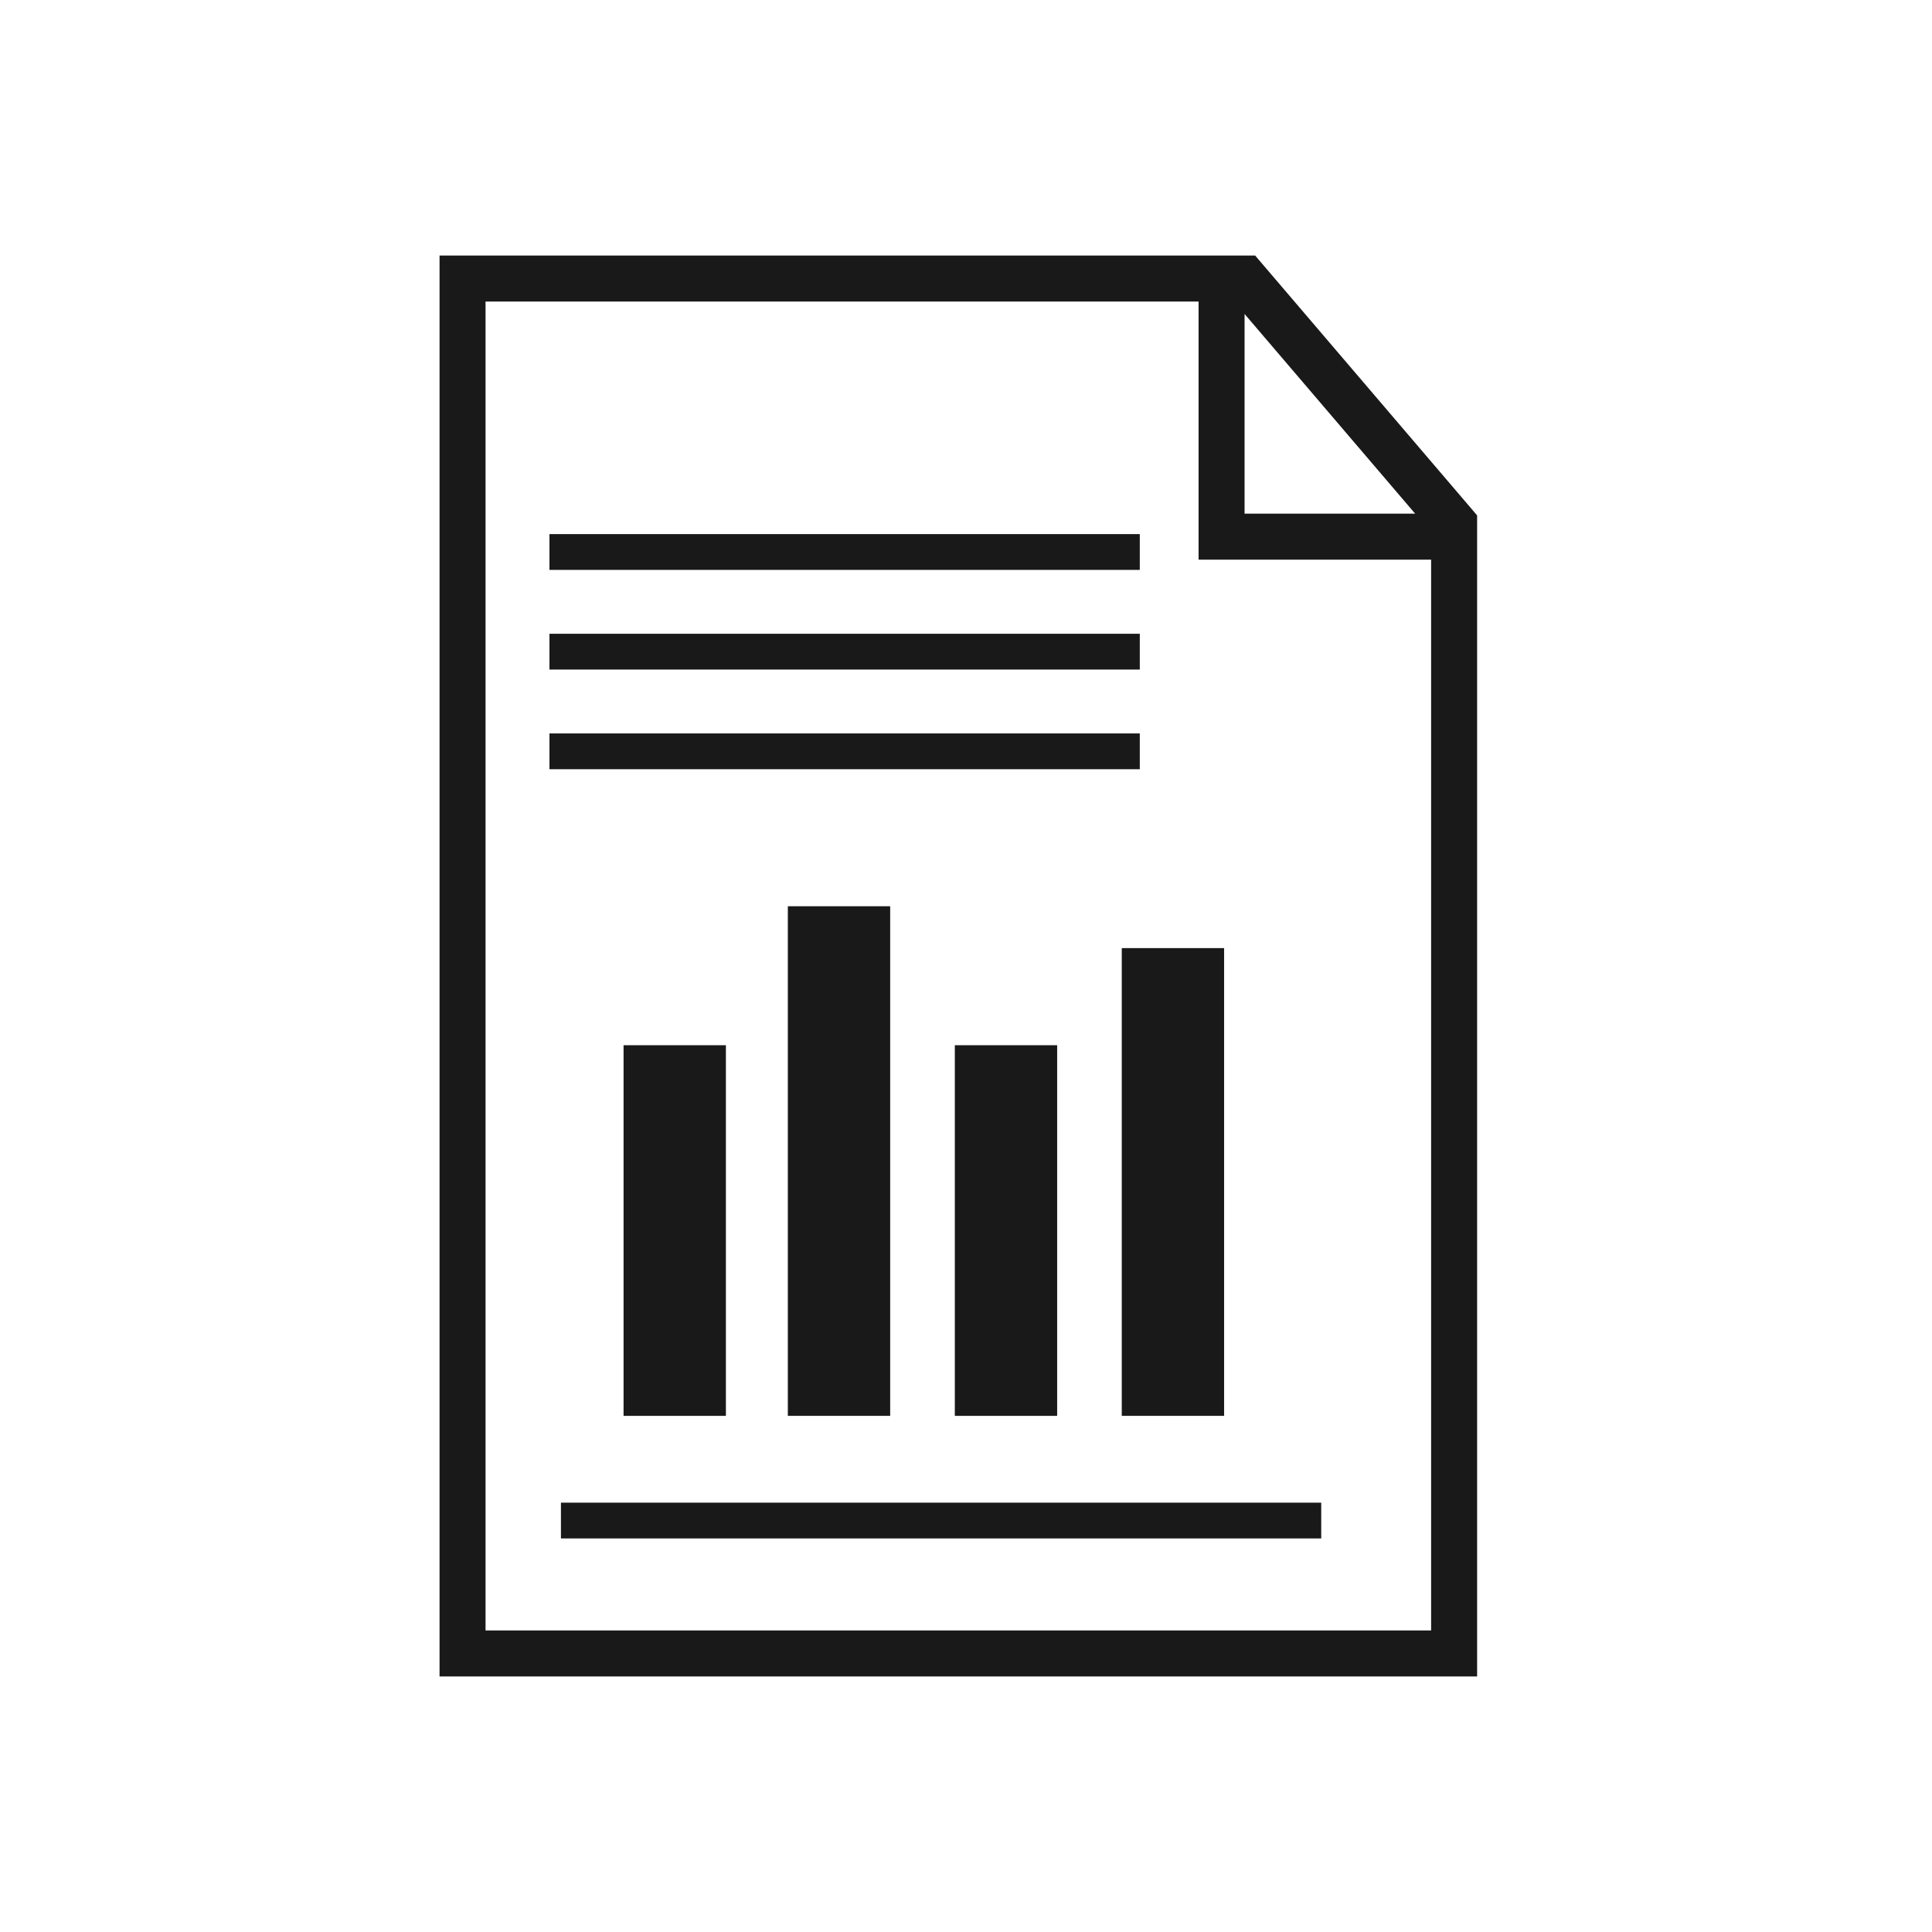
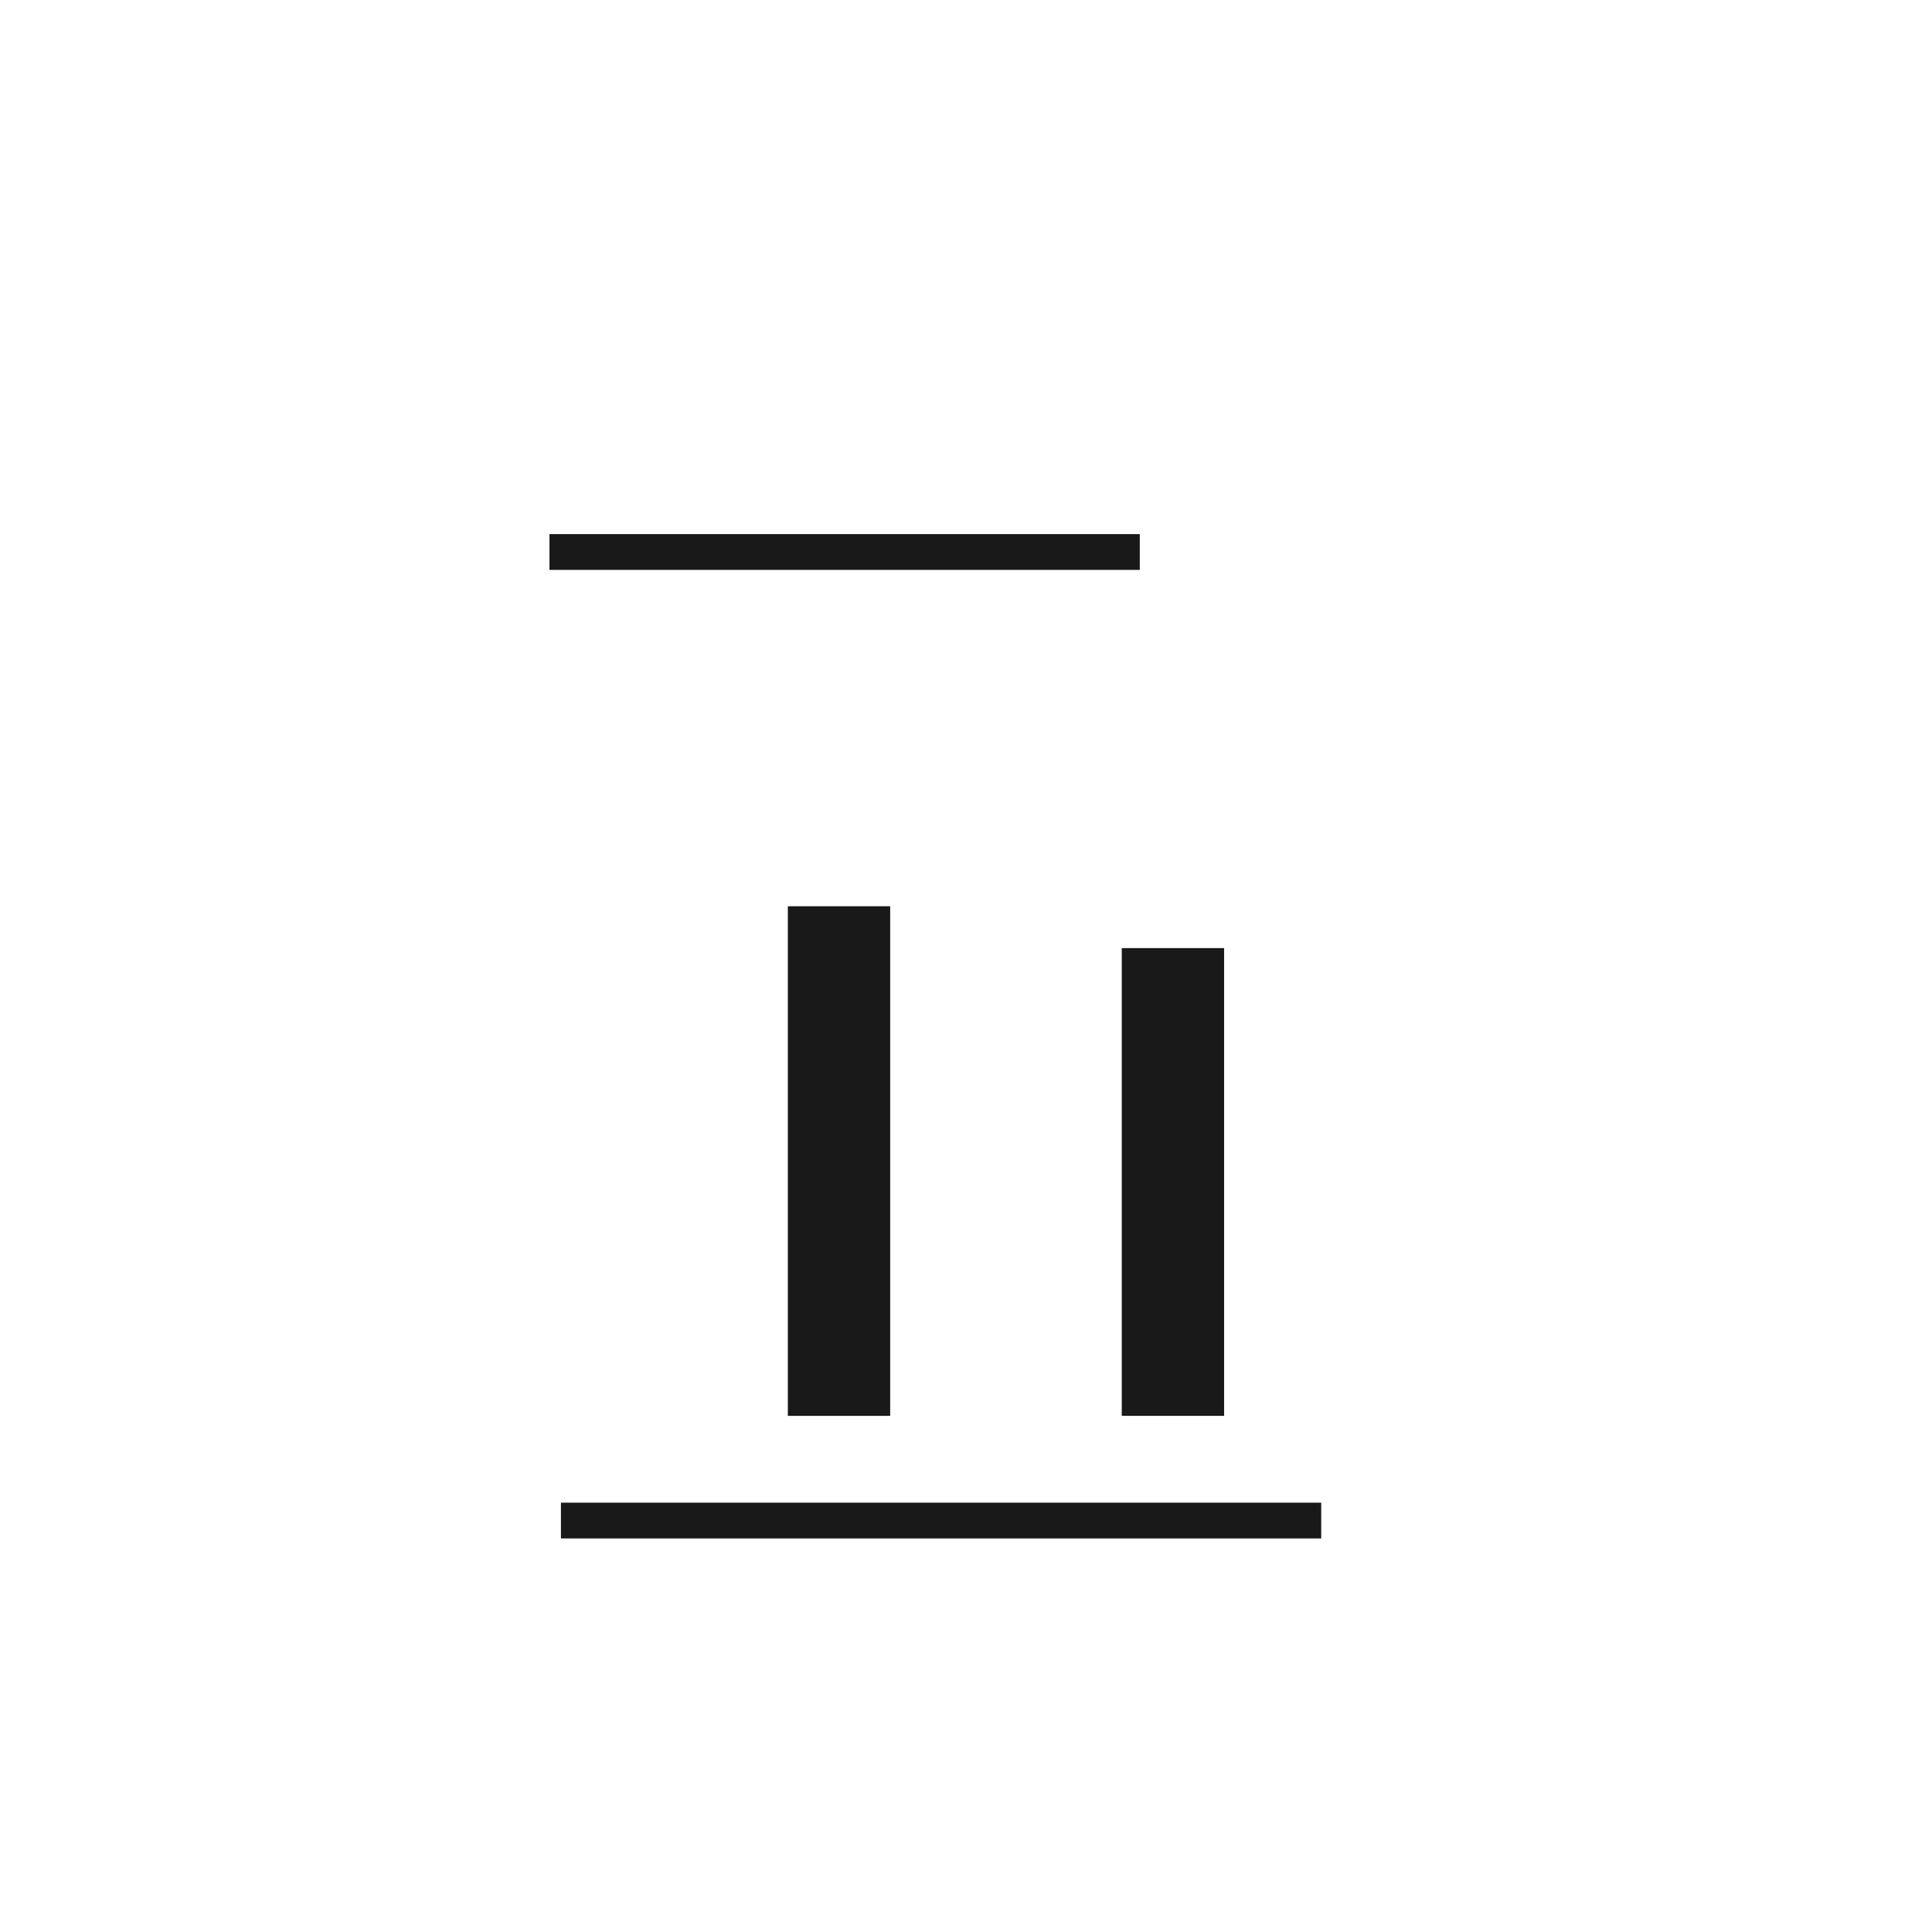
<svg xmlns="http://www.w3.org/2000/svg" version="1.1" id="Layer_1" x="0px" y="0px" width="126px" height="126px" viewBox="0 0 126 126" enable-background="new 0 0 126 126" xml:space="preserve">
  <g>
-     <path opacity="0.9" d="M81.859,16.667H28.666v92.666h67.668v-75.72L81.859,16.667z M81.168,20.477L92.293,33.5H81.168V20.477z    M93.334,106.333H31.666V19.667h46.502V36.5h15.166V106.333z" />
    <polygon opacity="0.9" points="74.334,37.167 74.334,34.833 49.167,34.833 35.834,34.833 35.834,37.167 49.167,37.167  " />
-     <polygon opacity="0.9" points="74.334,43.667 74.334,41.333 49.167,41.333 35.834,41.333 35.834,43.667 49.167,43.667  " />
-     <polygon opacity="0.9" points="74.334,50.167 74.334,47.833 49.167,47.833 35.834,47.833 35.834,50.167 49.167,50.167  " />
    <rect x="36.583" y="98" opacity="0.9" width="49.584" height="2.333" />
-     <rect x="40.667" y="68.167" opacity="0.9" width="6.674" height="24.172" />
-     <rect x="62.271" y="68.167" opacity="0.9" width="6.674" height="24.172" />
    <rect x="73.159" y="61.833" opacity="0.9" width="6.674" height="30.505" />
    <rect x="51.381" y="59.103" opacity="0.9" width="6.674" height="33.235" />
  </g>
</svg>